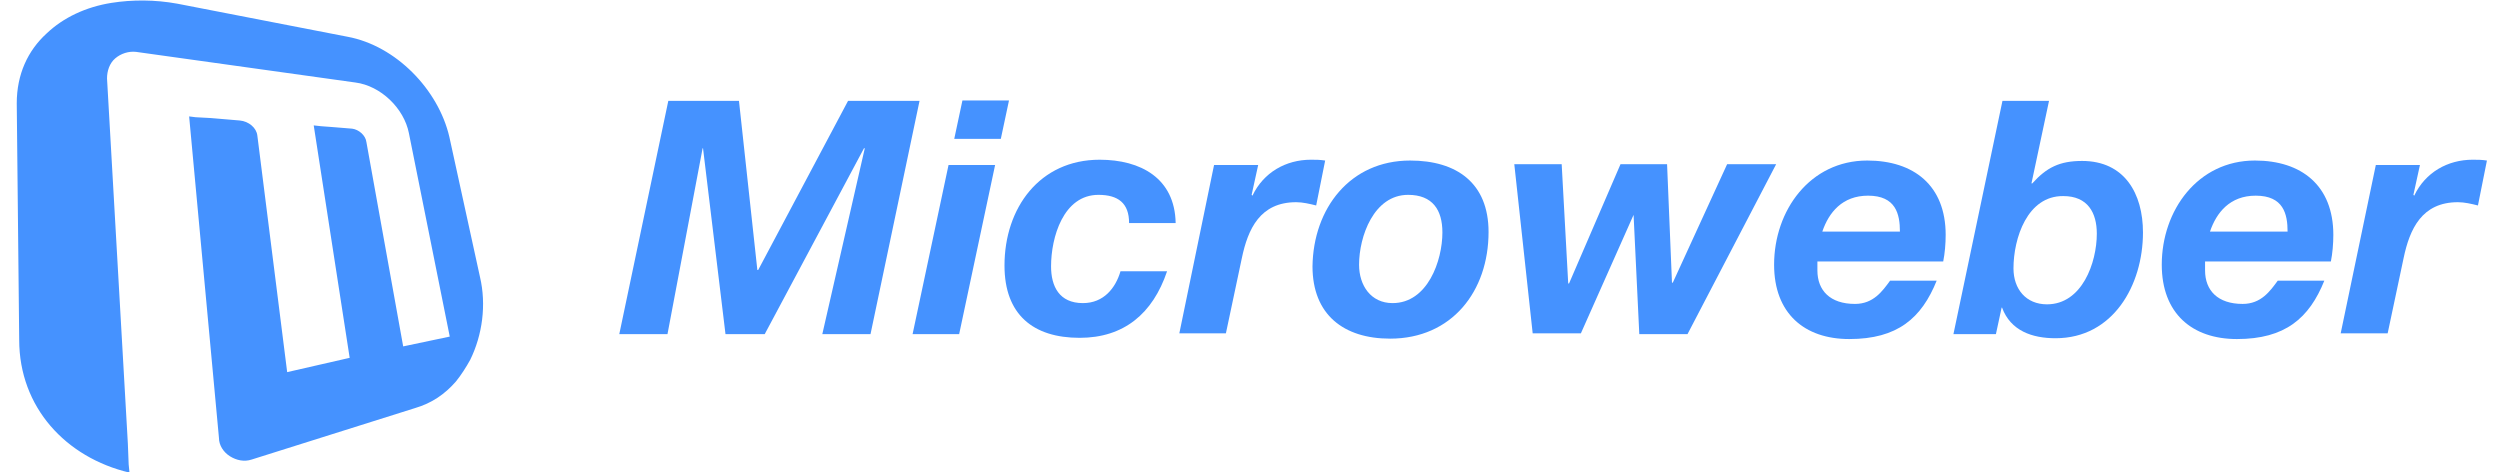
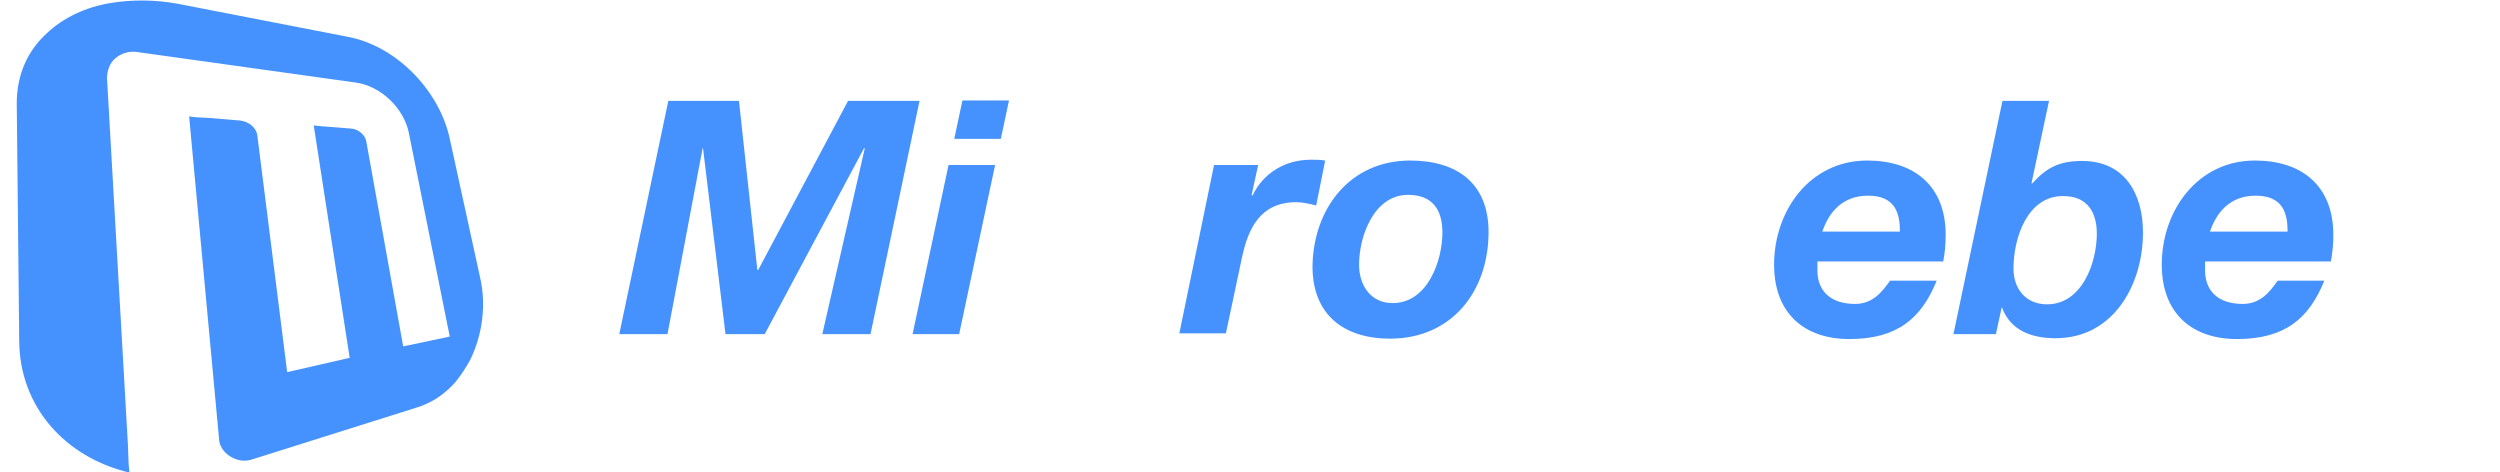
<svg xmlns="http://www.w3.org/2000/svg" fill="currentColor" version="1.1" id="Layer_1" x="0px" y="0px" viewBox="0 0 612 115.6" style="enable-background:new 0 0 612 115.6;" xml:space="preserve">
  <style type="text/css">
	.st0{fill:#4592FF;}
</style>
  <path id="XMLID_110_" class="st0" d="M115.1,88.1L115.1,88.1c-1,1.8-2.2,3.7-3.5,5.3l0,0c-2.7,3.1-5.9,5.3-10,6.5l-40,12.6  c-1.8,0.6-3.7,0.2-5.3-0.8c-1.6-1-2.7-2.7-2.7-4.5l-7.3-78.7l1.6,0.2l3.7,0.2l7.1,0.6c2.2,0.2,4.1,1.8,4.3,3.7l7.3,57.9l15.3-3.5  l-8.8-56.9l1.8,0.2l2.7,0.2l4.9,0.4c1.6,0.2,3.3,1.6,3.5,3.3l9,50l11.4-2.4l-10-49.8c-1.2-6.1-6.9-11.6-13.1-12.4l-53.7-7.5  c-1.8-0.2-3.7,0.4-5.1,1.6c-1.4,1.2-2,3.1-2,4.9l5.1,89.4l0.2,5.1l0.2,2C16.1,112,4.7,99.7,4.7,83.2L4.1,25.3  c0-7.1,2.7-12.9,7.3-17.1c4.1-3.9,9.6-6.5,15.9-7.5c5.1-0.8,10.6-0.8,16.1,0.2L85.1,9c11.8,2.2,22.2,12.9,24.9,24.5l7.5,34.3  C119.1,74.6,118.1,82,115.1,88.1z" />
  <g id="XMLID_57_">
    <g id="XMLID_213_">
      <path id="XMLID_237_" class="st0" d="M163.6,24.7h17.3l4.5,41.4h0.2l22-41.4h17.5l-12,57.1h-11.8l10.4-45.5h-0.2l-24.3,45.5h-9.6    l-5.5-45.5H172l-8.6,45.5h-11.8L163.6,24.7z" />
      <path id="XMLID_234_" class="st0" d="M232.2,40.4h11.4l-8.8,41.4h-11.4L232.2,40.4z M245,34h-11.4l2-9.4H247L245,34z" />
-       <path id="XMLID_232_" class="st0" d="M276.4,54.6c0-4.9-2.7-6.9-7.5-6.9c-8.6,0-11.6,10.4-11.6,17.5c0,4.9,2,9,7.8,9    c5.1,0,8-3.7,9.2-7.8h11.4c-3.5,10.4-10.6,16.3-21.4,16.3c-11.4,0-18.4-5.7-18.4-17.7c0-14.1,8.6-25.9,23.3-25.9    c10,0,18.4,4.5,18.6,15.5H276.4z" />
      <path id="XMLID_230_" class="st0" d="M297.2,40.4H308l-1.6,7.3l0.2,0.2c2.7-5.7,8.2-8.8,14.3-8.8c1.2,0,2.2,0,3.5,0.2l-2.2,11    c-1.6-0.4-3.3-0.8-4.9-0.8c-8.8,0-11.8,6.5-13.3,13.7l-3.9,18.4h-11.4L297.2,40.4z" />
      <path id="XMLID_227_" class="st0" d="M345.2,39.3c11.4,0,19.2,5.5,19.2,17.5c0,14.5-9,26.1-24.1,26.1c-11.4,0-19-5.9-19-17.7    C321.5,51,330.5,39.3,345.2,39.3z M340.9,74.2c8.6,0,12.2-10.4,12.2-17.3c0-5.5-2.4-9.2-8.4-9.2c-8.4,0-12,10.2-12,17.1    C332.7,69.9,335.6,74.2,340.9,74.2z" />
-       <path id="XMLID_225_" class="st0" d="M413.1,81.8h-11.8l-1.4-29.2l0,0l-12.9,29h-11.8l-4.5-41.4h11.6l1.6,29.2h0.2l12.6-29.2h11.4    l1.2,29h0.2l13.3-29h12L413.1,81.8z" />
      <path id="XMLID_222_" class="st0" d="M444.9,63.8c0,1,0,1.8,0,2.4c0,4.9,3.1,8.2,9.2,8.2c4.5,0,6.7-3.1,8.6-5.7h11.4    c-3.7,9.2-9.6,14.3-21.4,14.3c-11,0-18.4-6.3-18.4-18.2c0-13.3,8.8-25.5,22.8-25.5c11.4,0,19.2,6.1,19.2,18.2    c0,2.2-0.2,4.5-0.6,6.5h-30.8L444.9,63.8L444.9,63.8z M465.1,56.7c0-4.3-1-8.8-7.8-8.8c-6.3,0-9.6,4.1-11.2,8.8H465.1z" />
      <path id="XMLID_219_" class="st0" d="M490.2,24.7h11.4l-4.3,20.2h0.2c3.5-3.9,6.7-5.5,12.2-5.5c10.4,0,14.9,8,14.9,17.5    c0,12.9-7.3,25.9-21.4,25.9c-5.7,0-11-1.8-13.1-7.5H490l-1.4,6.5h-10.4L490.2,24.7z M492.9,65.7c0,5.1,3.1,8.8,8.2,8.8    c8.6,0,12.2-10.2,12.2-17.3c0-5.1-2.2-9.2-8.2-9.2C496.3,47.9,492.9,58.3,492.9,65.7z" />
      <path id="XMLID_216_" class="st0" d="M539.8,63.8c0,1,0,1.8,0,2.4c0,4.9,3.1,8.2,9.2,8.2c4.5,0,6.7-3.1,8.6-5.7H569    c-3.7,9.2-9.6,14.3-21.4,14.3c-11,0-18.4-6.3-18.4-18.2c0-13.3,8.8-25.5,22.8-25.5c11.4,0,19.2,6.1,19.2,18.2    c0,2.2-0.2,4.5-0.6,6.5h-30.8L539.8,63.8L539.8,63.8z M560,56.7c0-4.3-1-8.8-7.8-8.8c-6.3,0-9.6,4.1-11.2,8.8H560z" />
-       <path id="XMLID_214_" class="st0" d="M581.6,40.4h10.8l-1.6,7.3l0.2,0.2c2.7-5.7,8.2-8.8,14.3-8.8c1.2,0,2.2,0,3.5,0.2l-2.2,11    c-1.6-0.4-3.3-0.8-4.9-0.8c-8.8,0-11.8,6.5-13.3,13.7l-3.9,18.4H573L581.6,40.4z" />
    </g>
  </g>
</svg>